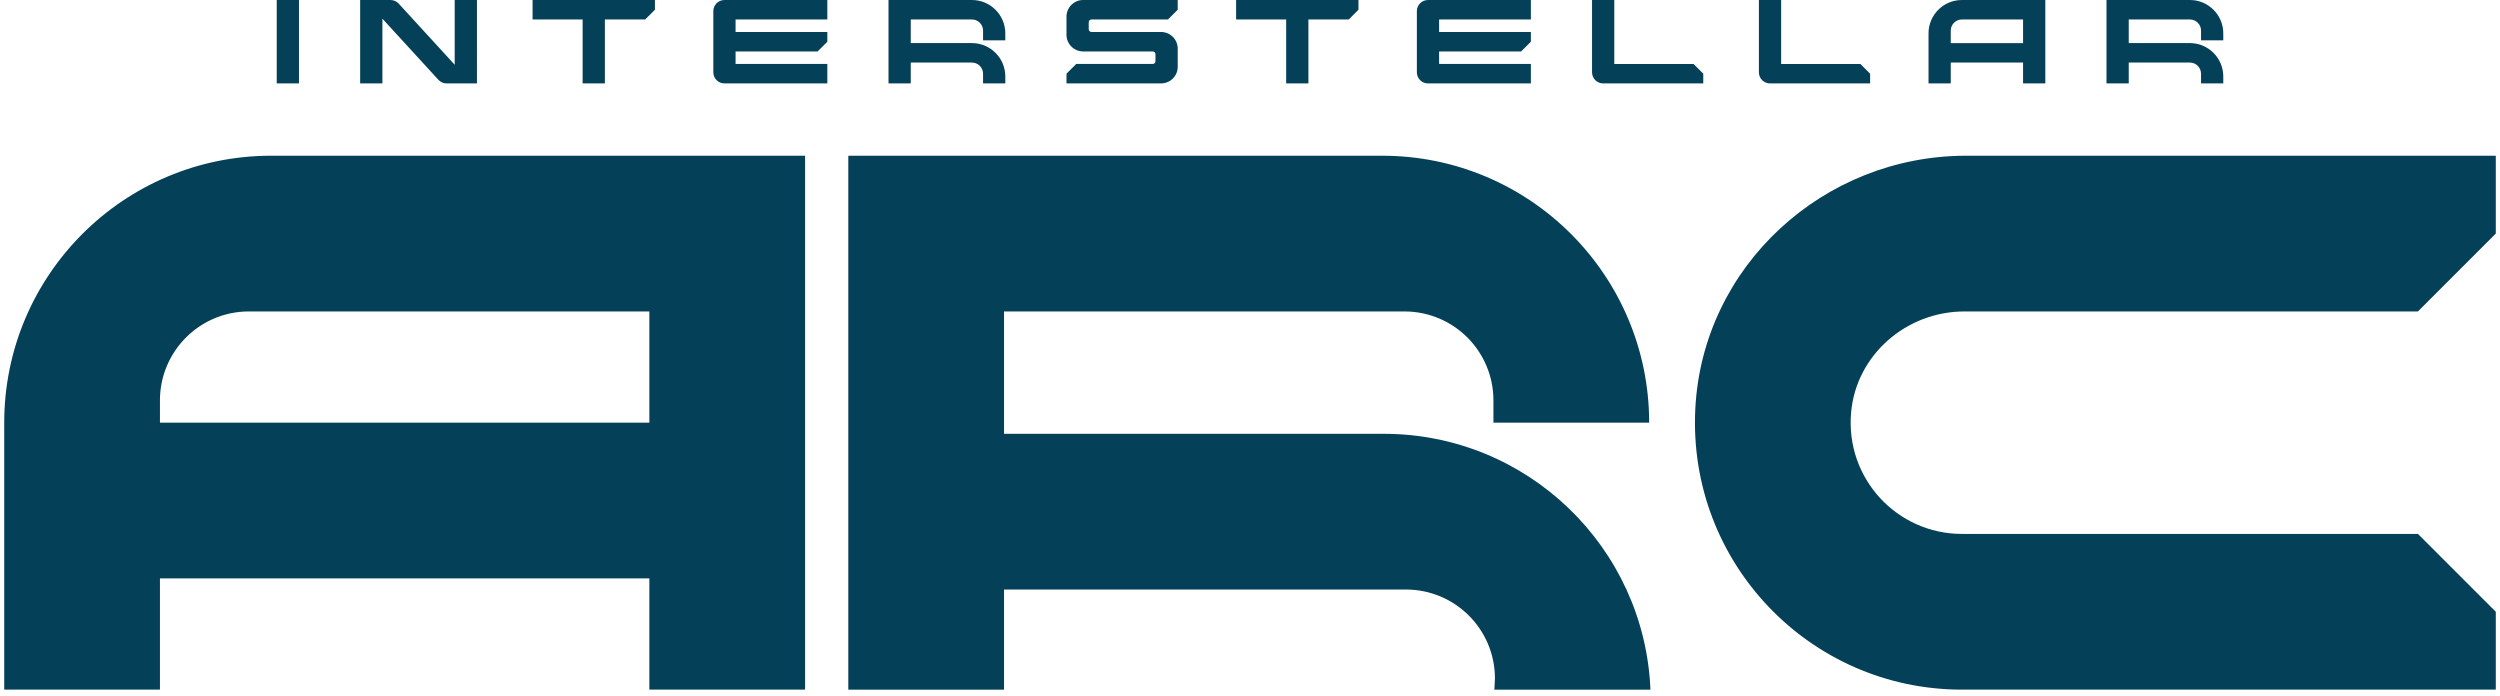
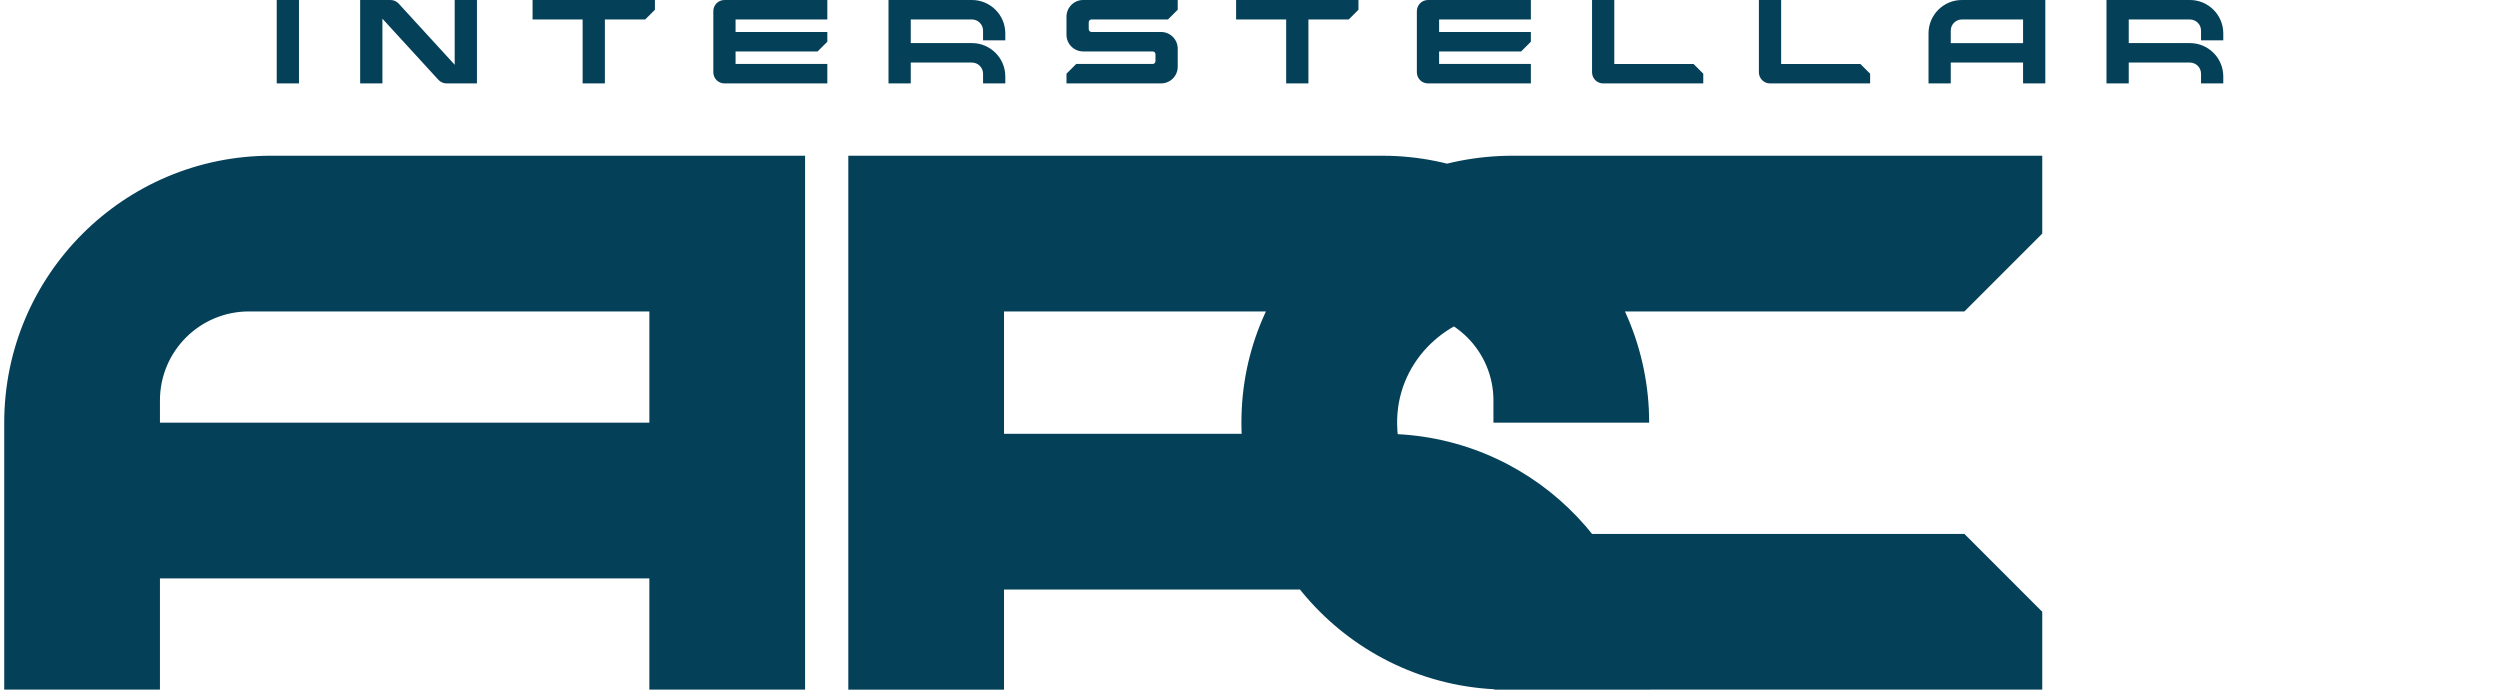
<svg xmlns="http://www.w3.org/2000/svg" width="230" height="64" fill="none">
-   <path fill="#054059" d="M180.724 28.653h41.726l7.163-7.163v-7.163h-48.73c-13.125 0-24.238 10.146-24.913 23.255-.732 14.158 10.53 25.864 24.524 25.864h49.119v-7.163l-7.163-7.163h-41.956c-5.966 0-10.73-5.101-10.193-11.169.471-5.311 5.091-9.297 10.423-9.297Zm-53.423 11.257H92.37V28.653H129.21c4.523 0 8.186 3.663 8.186 8.187v2.047h14.327c0-13.564-10.996-24.56-24.56-24.56H78.044v49.12h14.326v-9.21h36.978c4.523 0 8.187 3.663 8.187 8.187l-.052 1.023h14.358c-.538-13.088-11.318-23.537-24.54-23.537ZM.389 38.886v24.56H14.715V53.213h45.026v10.233H74.068V14.326H24.948C11.384 14.326.389 25.322.389 38.886Zm59.353 0H14.715v-2.047c0-4.523 3.663-8.187 8.187-8.187h36.84v10.233ZM162.841 7.675h9.21v-.895l-.895-.895h-7.291V0h-2.047v6.652c0 .568.461 1.023 1.023 1.023Zm-15.35 0h9.21v-.895l-.895-.895h-7.291V0h-2.047v6.652c0 .568.461 1.023 1.023 1.023Zm-16.117 0h9.466V5.884h-8.442V4.733h7.547l.895-.895v-.895h-8.442V1.791h8.442V0h-9.466c-.562 0-1.023.46-1.023 1.023v5.628c0 .568.461 1.023 1.023 1.023ZM108.35 6.14v-1.663c0-.849-.686-1.535-1.535-1.535h-6.396c-.138 0-.256-.113-.256-.256v-.64c0-.143.118-.256.256-.256h7.035l.896-.895V0h-8.699c-.844 0-1.535.686-1.535 1.535v1.663c0 .849.691 1.535 1.535 1.535h6.396c.143 0 .256.113.256.256v.64c0 .143-.113.256-.256.256h-7.035l-.895.895v.895h8.699c.849 0 1.535-.686 1.535-1.535ZM27.506 0h-2.047v7.675h2.047V0Zm7.675 1.719 5.152 5.623c.195.21.466.333.752.333h2.794V0h-2.047v5.956L36.681.333C36.487.123 36.215 0 35.929 0h-2.794v7.675h2.047V1.719ZM195.844 5.756h5.628c.563 0 1.023.46 1.023 1.023v.895h2.047v-.64c0-1.694-1.376-3.07-3.07-3.07h-5.628V1.791h5.628c.563 0 1.023.46 1.023 1.023v.895h2.047v-.64c0-1.694-1.376-3.07-3.07-3.07h-7.675v7.675h2.047V5.756Zm-112.054 0h5.628c.563 0 1.023.46 1.023 1.023v.895h2.047v-.64c0-1.694-1.376-3.07-3.07-3.07h-5.628V1.791h5.628c.563 0 1.023.46 1.023 1.023v.895h2.047v-.64C92.488 1.376 91.112 0 89.418 0h-7.675v7.675h2.047V5.756Zm95.68 0h6.652v1.919h2.047V0h-7.675c-1.694 0-3.07 1.376-3.07 3.07v4.605h2.046V5.756Zm0-2.942c0-.563.461-1.023 1.024-1.023h5.628v2.175h-6.652V2.814Zm-61.143 4.861h2.047V1.791h3.709l.896-.895V0h-11.257v1.791h4.605v5.884ZM65.626 1.023v5.628c0 .568.461 1.023 1.023 1.023h9.466V5.884h-8.442V4.733h7.547l.895-.895v-.895h-8.442V1.791h8.442V0h-9.466c-.563 0-1.023.46-1.023 1.023ZM53.602 7.675h2.047V1.791h3.71l.895-.895V0H48.997v1.791h4.605v5.884Z" />
+   <path fill="#054059" d="M180.724 28.653l7.163-7.163v-7.163h-48.73c-13.125 0-24.238 10.146-24.913 23.255-.732 14.158 10.53 25.864 24.524 25.864h49.119v-7.163l-7.163-7.163h-41.956c-5.966 0-10.73-5.101-10.193-11.169.471-5.311 5.091-9.297 10.423-9.297Zm-53.423 11.257H92.37V28.653H129.21c4.523 0 8.186 3.663 8.186 8.187v2.047h14.327c0-13.564-10.996-24.56-24.56-24.56H78.044v49.12h14.326v-9.21h36.978c4.523 0 8.187 3.663 8.187 8.187l-.052 1.023h14.358c-.538-13.088-11.318-23.537-24.54-23.537ZM.389 38.886v24.56H14.715V53.213h45.026v10.233H74.068V14.326H24.948C11.384 14.326.389 25.322.389 38.886Zm59.353 0H14.715v-2.047c0-4.523 3.663-8.187 8.187-8.187h36.84v10.233ZM162.841 7.675h9.21v-.895l-.895-.895h-7.291V0h-2.047v6.652c0 .568.461 1.023 1.023 1.023Zm-15.35 0h9.21v-.895l-.895-.895h-7.291V0h-2.047v6.652c0 .568.461 1.023 1.023 1.023Zm-16.117 0h9.466V5.884h-8.442V4.733h7.547l.895-.895v-.895h-8.442V1.791h8.442V0h-9.466c-.562 0-1.023.46-1.023 1.023v5.628c0 .568.461 1.023 1.023 1.023ZM108.35 6.14v-1.663c0-.849-.686-1.535-1.535-1.535h-6.396c-.138 0-.256-.113-.256-.256v-.64c0-.143.118-.256.256-.256h7.035l.896-.895V0h-8.699c-.844 0-1.535.686-1.535 1.535v1.663c0 .849.691 1.535 1.535 1.535h6.396c.143 0 .256.113.256.256v.64c0 .143-.113.256-.256.256h-7.035l-.895.895v.895h8.699c.849 0 1.535-.686 1.535-1.535ZM27.506 0h-2.047v7.675h2.047V0Zm7.675 1.719 5.152 5.623c.195.21.466.333.752.333h2.794V0h-2.047v5.956L36.681.333C36.487.123 36.215 0 35.929 0h-2.794v7.675h2.047V1.719ZM195.844 5.756h5.628c.563 0 1.023.46 1.023 1.023v.895h2.047v-.64c0-1.694-1.376-3.07-3.07-3.07h-5.628V1.791h5.628c.563 0 1.023.46 1.023 1.023v.895h2.047v-.64c0-1.694-1.376-3.07-3.07-3.07h-7.675v7.675h2.047V5.756Zm-112.054 0h5.628c.563 0 1.023.46 1.023 1.023v.895h2.047v-.64c0-1.694-1.376-3.07-3.07-3.07h-5.628V1.791h5.628c.563 0 1.023.46 1.023 1.023v.895h2.047v-.64C92.488 1.376 91.112 0 89.418 0h-7.675v7.675h2.047V5.756Zm95.68 0h6.652v1.919h2.047V0h-7.675c-1.694 0-3.07 1.376-3.07 3.07v4.605h2.046V5.756Zm0-2.942c0-.563.461-1.023 1.024-1.023h5.628v2.175h-6.652V2.814Zm-61.143 4.861h2.047V1.791h3.709l.896-.895V0h-11.257v1.791h4.605v5.884ZM65.626 1.023v5.628c0 .568.461 1.023 1.023 1.023h9.466V5.884h-8.442V4.733h7.547l.895-.895v-.895h-8.442V1.791h8.442V0h-9.466c-.563 0-1.023.46-1.023 1.023ZM53.602 7.675h2.047V1.791h3.71l.895-.895V0H48.997v1.791h4.605v5.884Z" />
</svg>